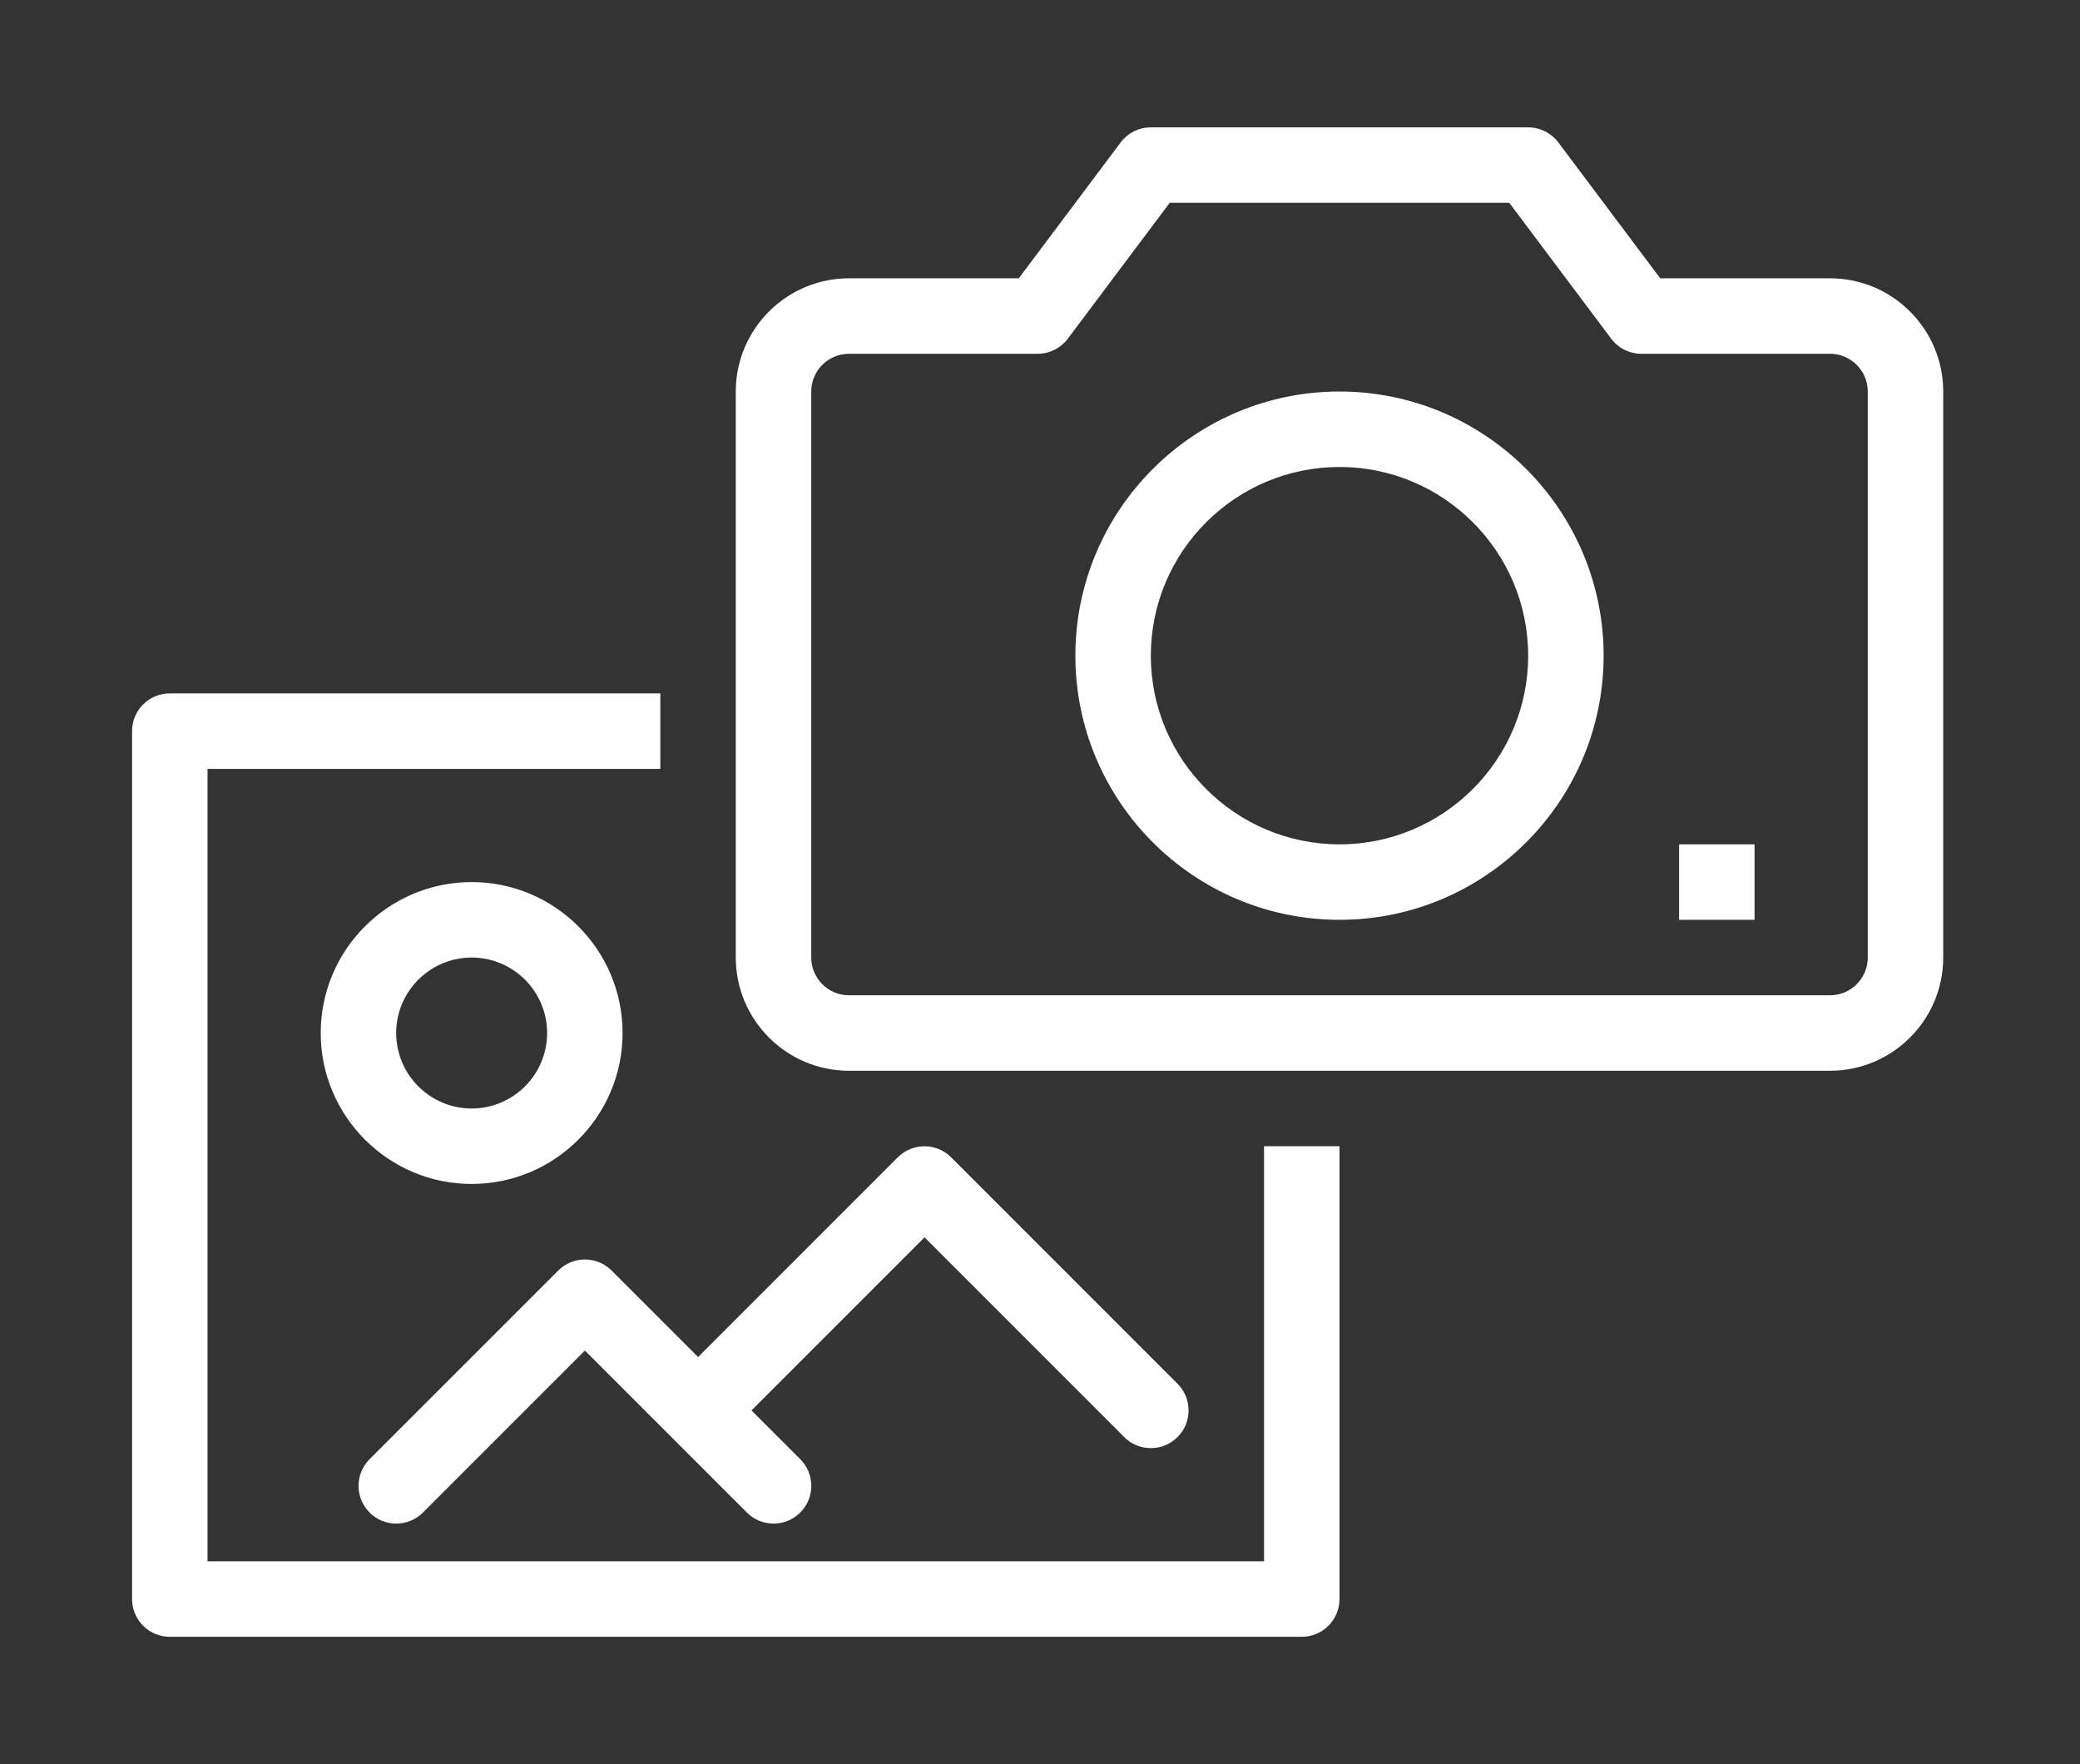
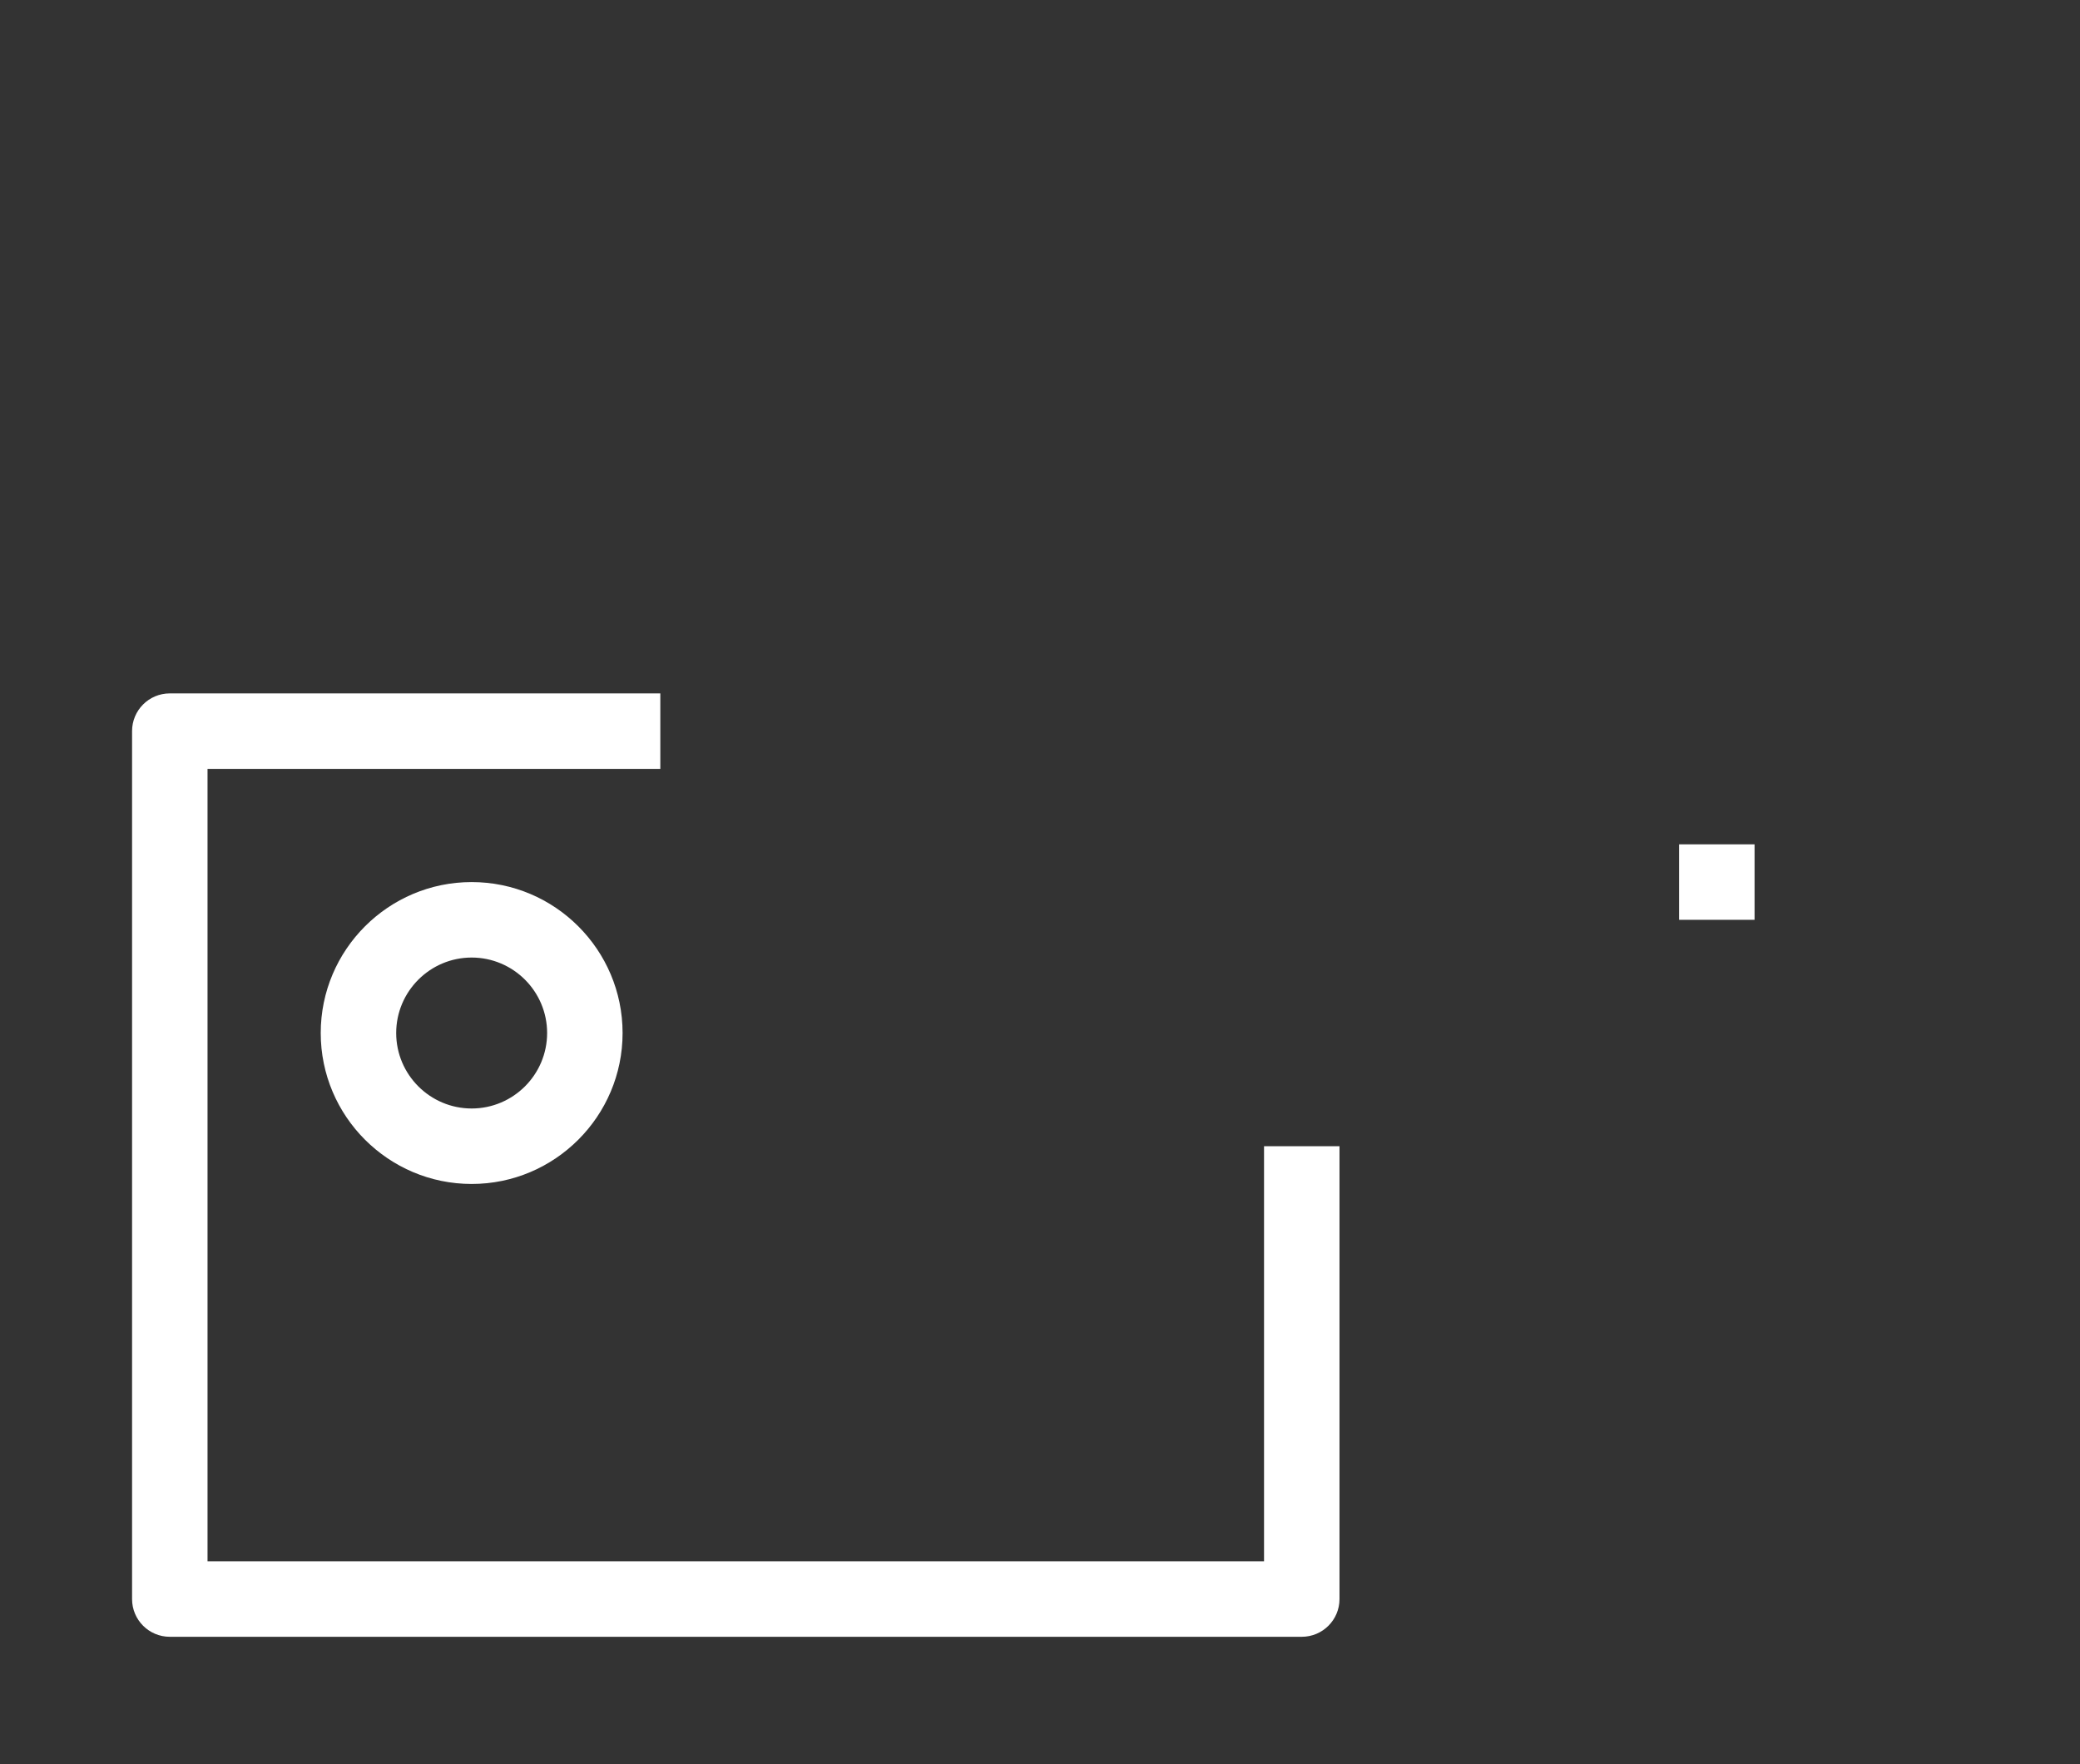
<svg xmlns="http://www.w3.org/2000/svg" viewBox="0 0 441 374">
  <rect x="0" y="0" width="441" height="374" fill="#333333" stroke="none" />
  <defs>
    <style>.d{fill:#fff;}</style>
  </defs>
  <g id="a" />
  <g id="b" />
  <g id="c">
    <g>
      <path class="d" d="M268,331H44V163h96v-16H36c-4.42,0-8,3.58-8,8v184c0,4.42,3.58,8,8,8h240c4.42,0,8-3.58,8-8v-96h-16v88Z" />
-       <path class="d" d="M238.34,304.66c1.56,1.56,3.61,2.34,5.66,2.34s4.09-.78,5.66-2.34c3.12-3.12,3.12-8.19,0-11.31l-48-48c-3.12-3.12-8.19-3.12-11.31,0l-42.34,42.34-18.34-18.34c-3.12-3.12-8.19-3.12-11.31,0l-40,40c-3.12,3.12-3.12,8.19,0,11.31,3.12,3.12,8.19,3.12,11.31,0l34.34-34.34,18.34,18.34h0l16,16c1.56,1.56,3.61,2.34,5.66,2.34s4.09-.78,5.66-2.34c3.12-3.12,3.12-8.19,0-11.31l-10.34-10.34,36.69-36.69,42.34,42.34Z" />
      <path class="d" d="M132,219c0-17.65-14.36-32-32-32s-32,14.35-32,32,14.36,32,32,32,32-14.36,32-32Zm-48,0c0-8.82,7.18-16,16-16s16,7.18,16,16-7.18,16-16,16-16-7.18-16-16Z" />
-       <path class="d" d="M388,59h-36l-21.6-28.8c-1.51-2.01-3.88-3.2-6.4-3.2h-80c-2.52,0-4.89,1.19-6.4,3.2l-21.6,28.8h-36c-13.23,0-24,10.77-24,24v120c0,13.23,10.77,24,24,24h208c13.23,0,24-10.77,24-24V83c0-13.23-10.77-24-24-24Zm8,144c0,4.41-3.59,8-8,8H180c-4.41,0-8-3.59-8-8V83c0-4.41,3.59-8,8-8h40c2.52,0,4.89-1.19,6.4-3.2l21.6-28.8h72l21.6,28.8c1.51,2.01,3.88,3.2,6.4,3.2h40c4.41,0,8,3.59,8,8v120Z" />
-       <path class="d" d="M284,83c-30.88,0-56,25.12-56,56s25.12,56,56,56,56-25.12,56-56-25.12-56-56-56Zm0,96c-22.06,0-40-17.94-40-40s17.94-40,40-40,40,17.94,40,40-17.94,40-40,40Z" />
      <rect class="d" x="356" y="179" width="16" height="16" />
    </g>
  </g>
</svg>